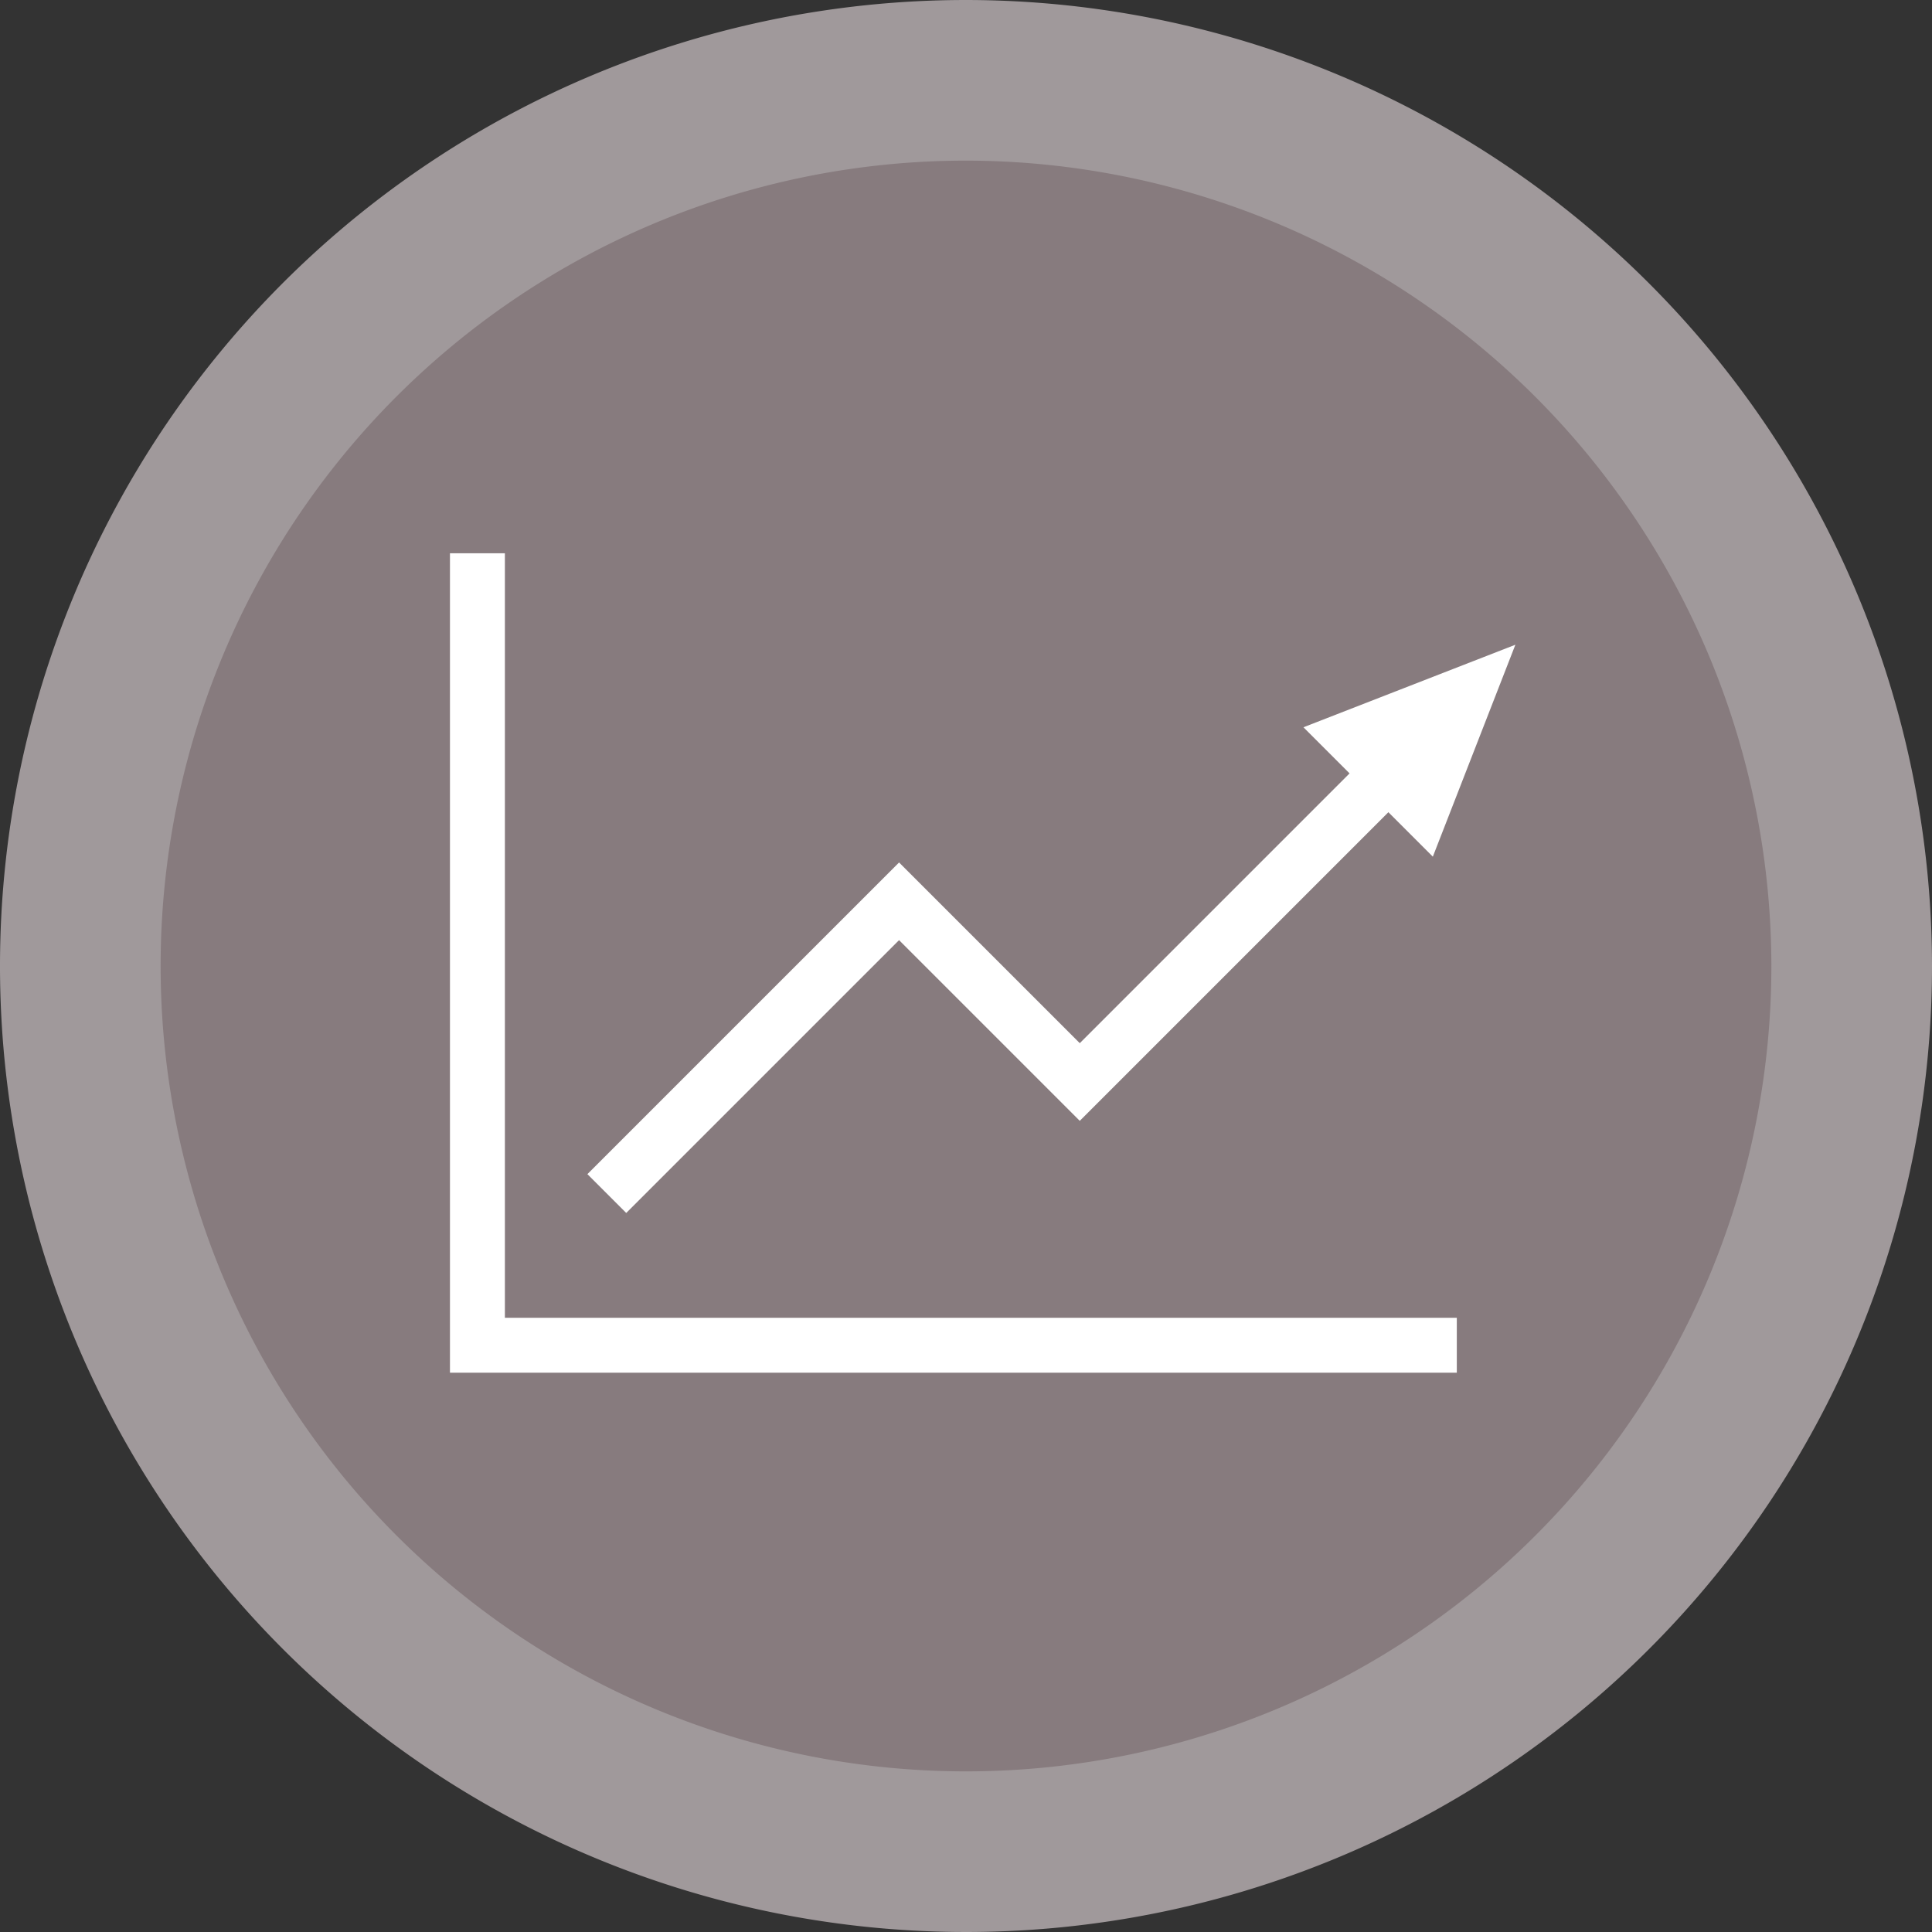
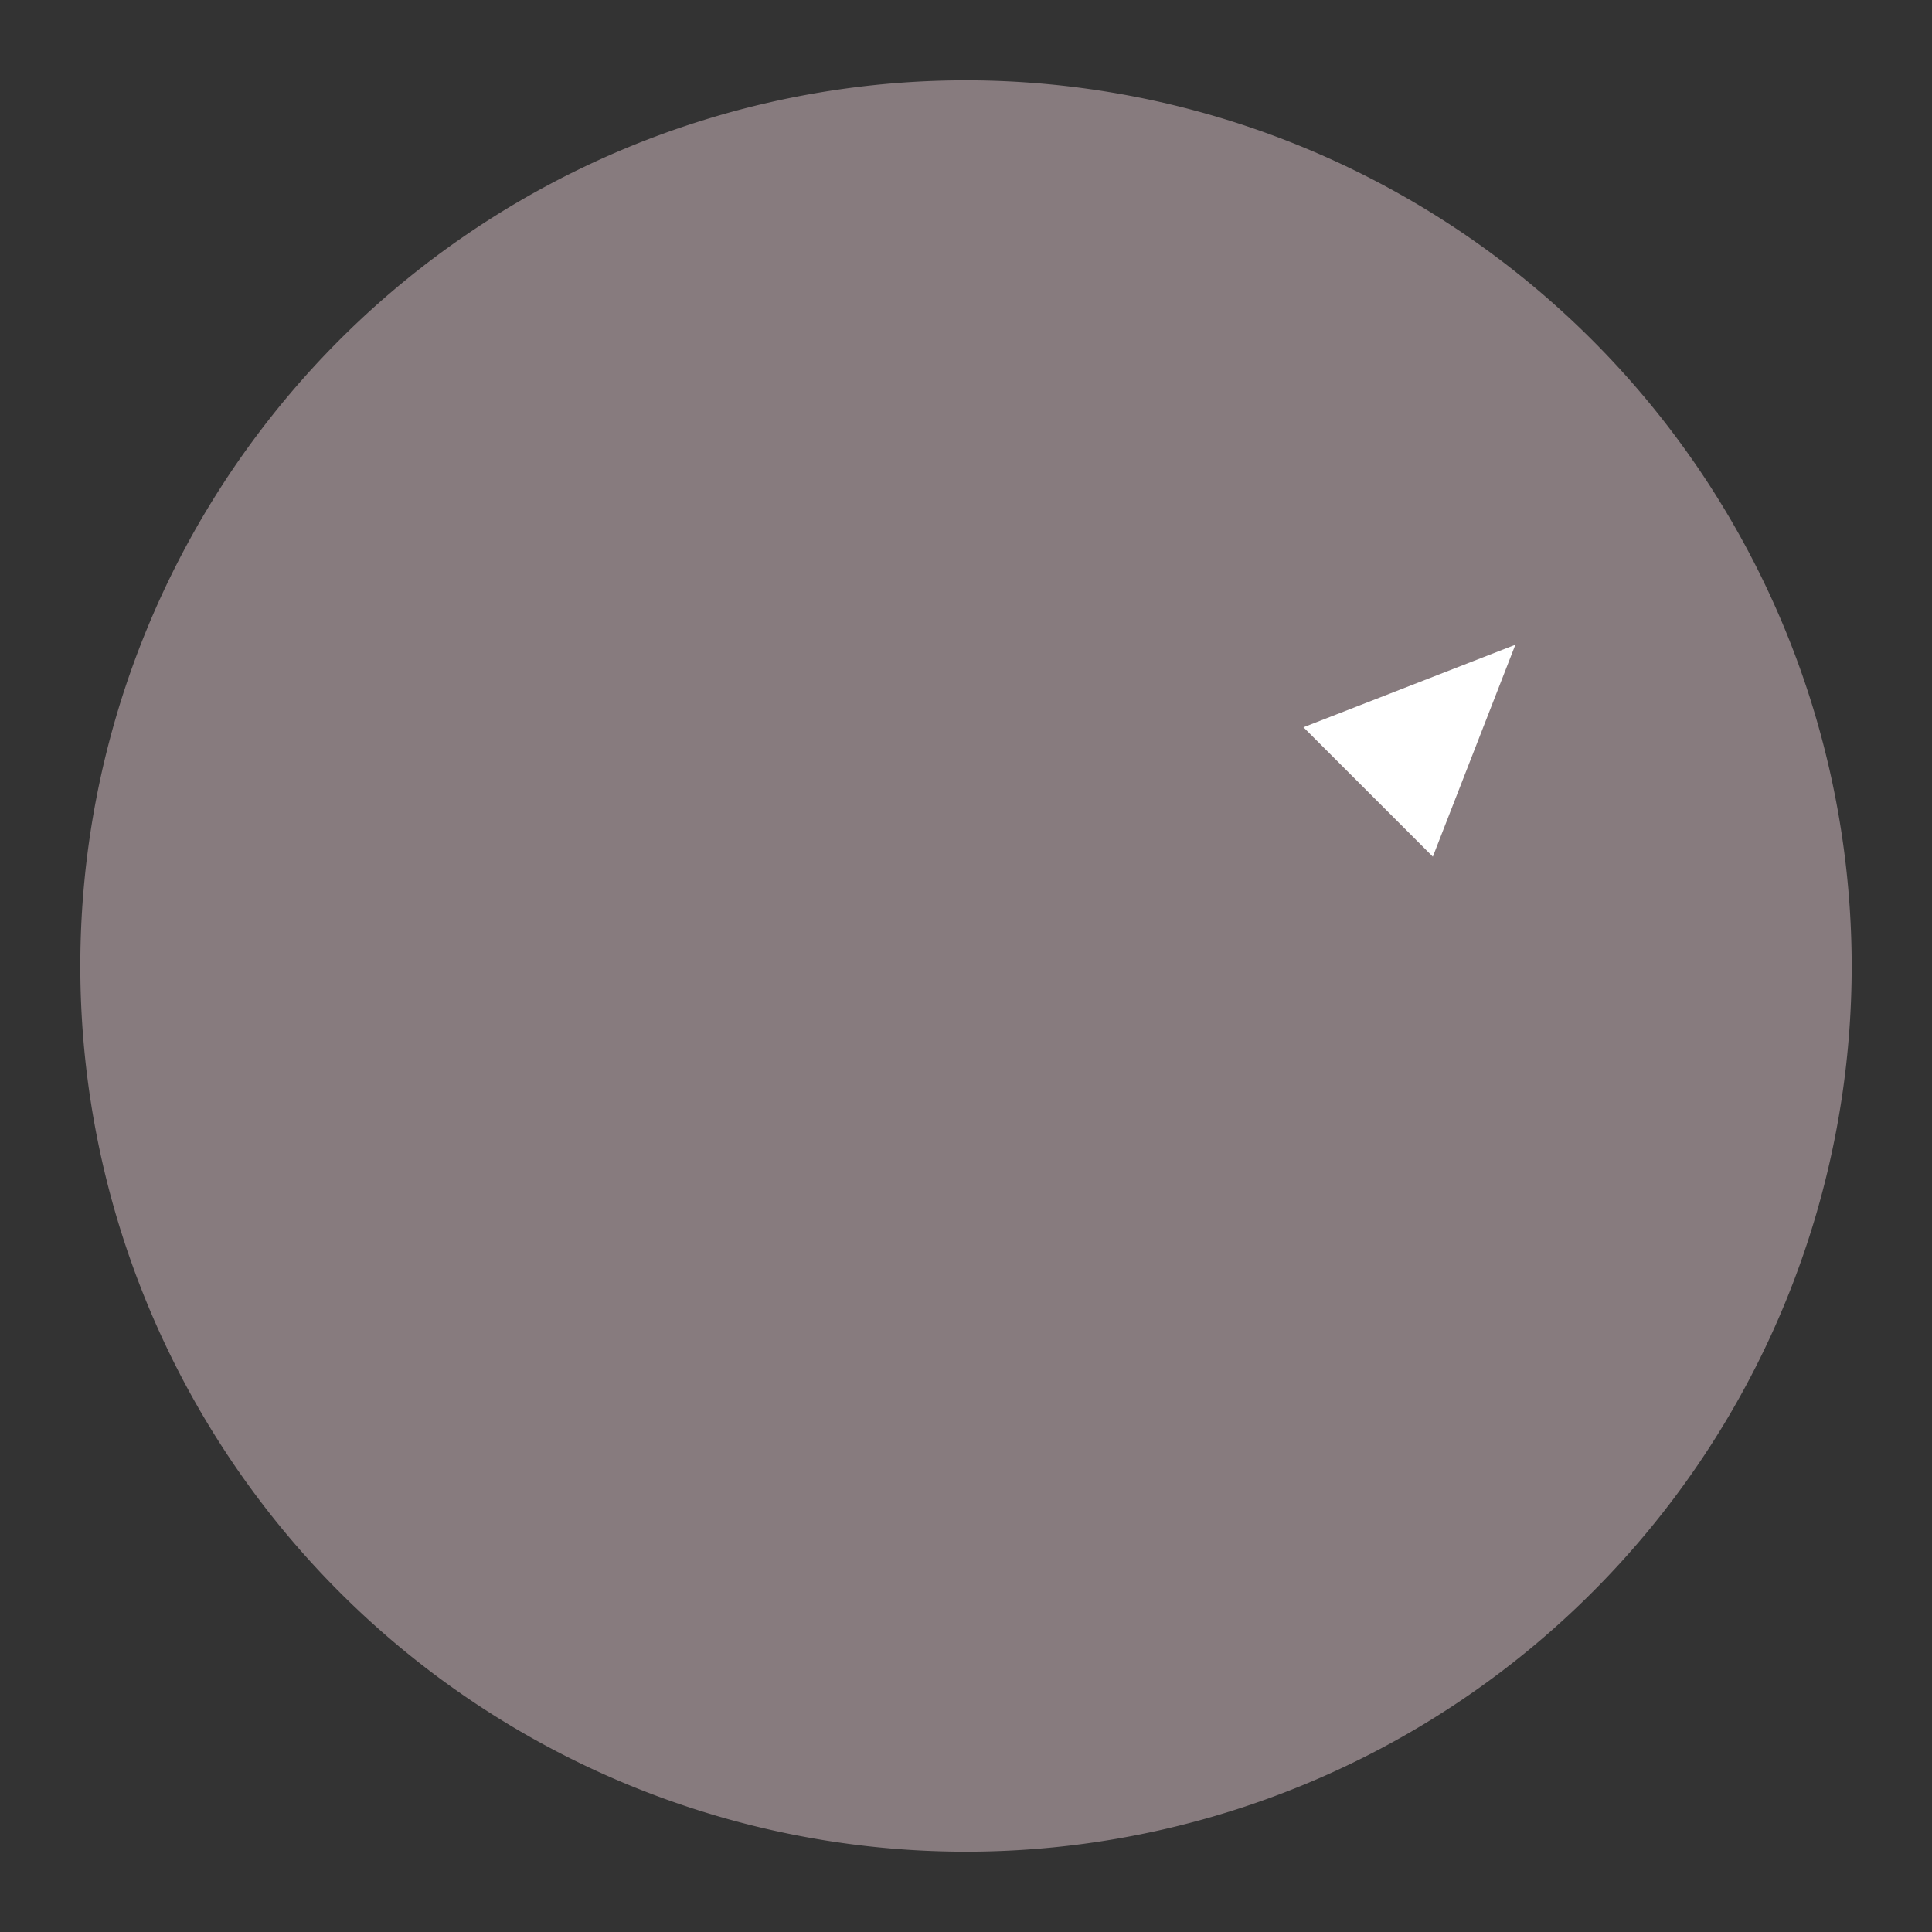
<svg xmlns="http://www.w3.org/2000/svg" viewBox="0 0 86.6 86.6">
  <rect x="0" y="0" width="86.6" height="86.6" fill="#333333" stroke="none" />
  <defs>
    <clipPath id="a">
      <path d="M25 29.7h46.4v36.9H25z" />
    </clipPath>
    <clipPath id="b">
      <path d="M62.9 37.9l5.8 5.8 3.7-9.5z" transform="rotate(45 69.357 38.243)" />
    </clipPath>
  </defs>
  <path d="M83 43.3A39.7 39.7 0 1 1 43.3 3.6 39.733 39.733 0 0 1 83 43.3" fill="#877b7e" />
-   <path d="M83 43.3A39.7 39.7 0 1 1 43.3 3.6 39.733 39.733 0 0 1 83 43.3z" stroke="#a0999b" stroke-width="7.2" fill="none" stroke-miterlimit="10" />
  <g clip-path="url(#a)" transform="translate(-4.9 -4.9)">
-     <path d="M32.1 58.4l13.1-13.1 8.1 8.1 13.2-13.2M26.3 29.7v35.5h43.9" stroke="#fff" stroke-width="2.462" fill="none" stroke-miterlimit="10" />
-   </g>
+     </g>
  <g transform="rotate(-45 60.721 40.994)" clip-path="url(#b)">
    <path d="M61.5 30.4h15.2v14.3H61.5z" fill="#fff" />
  </g>
</svg>